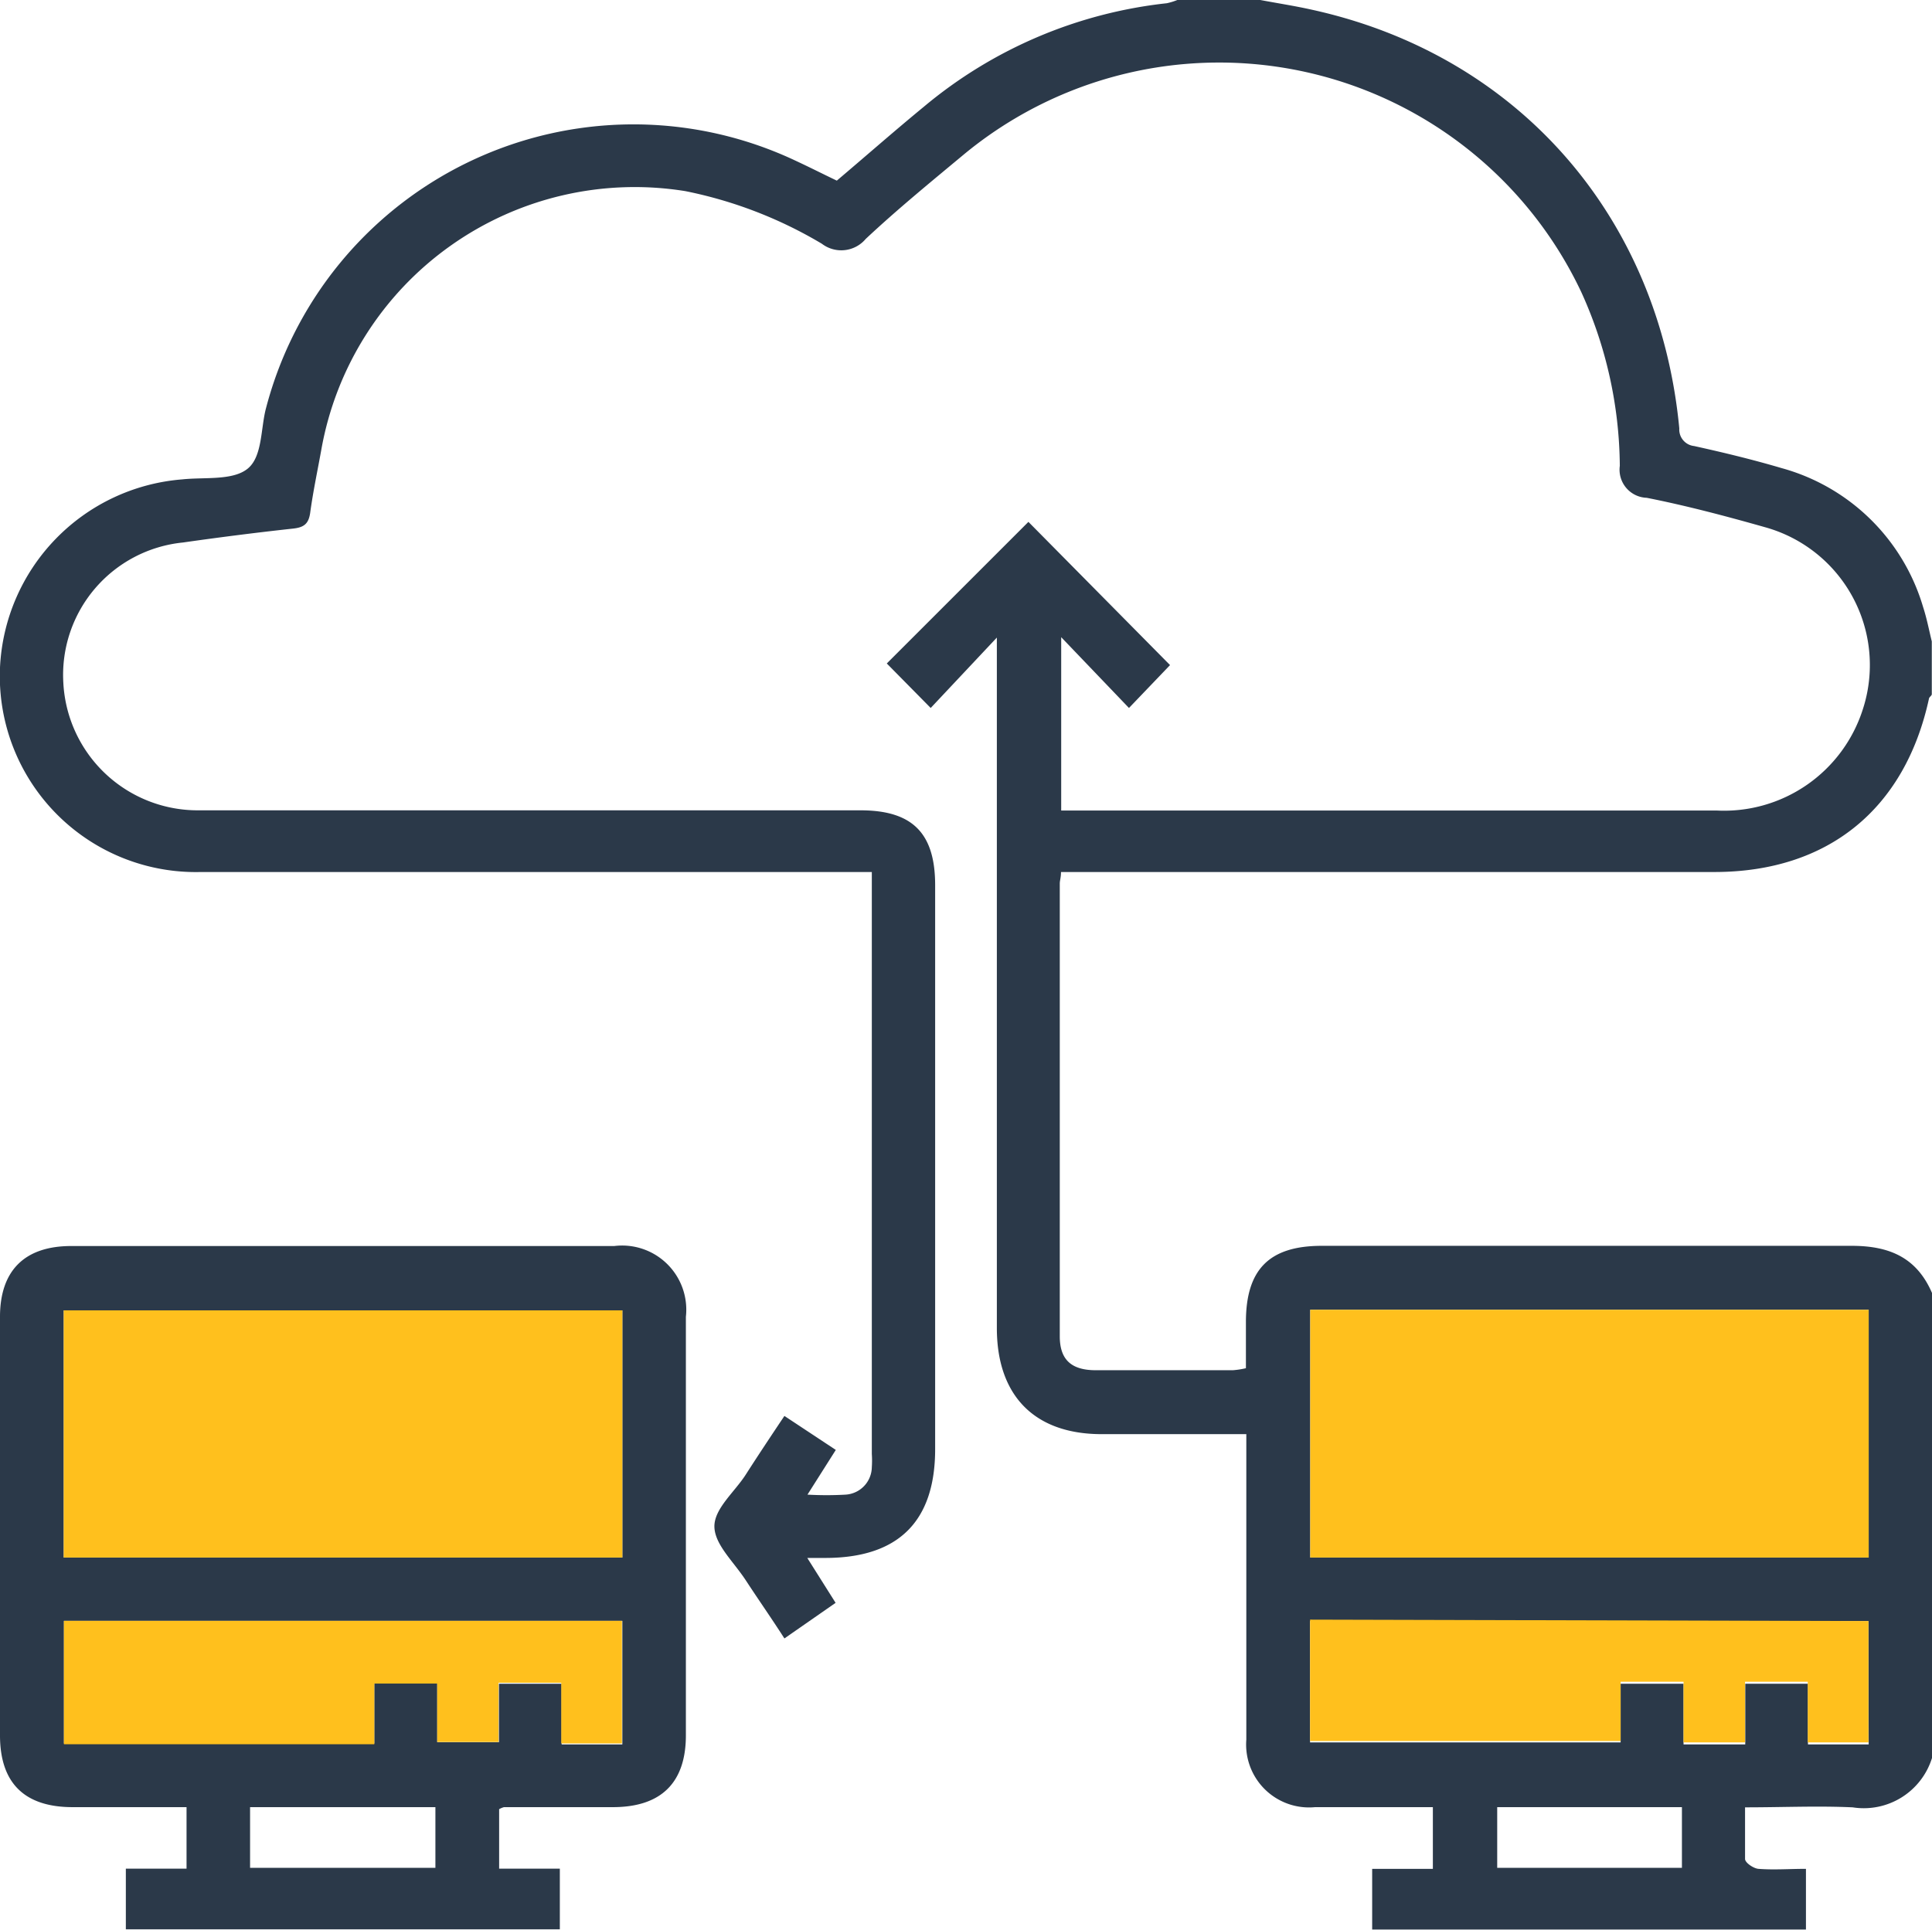
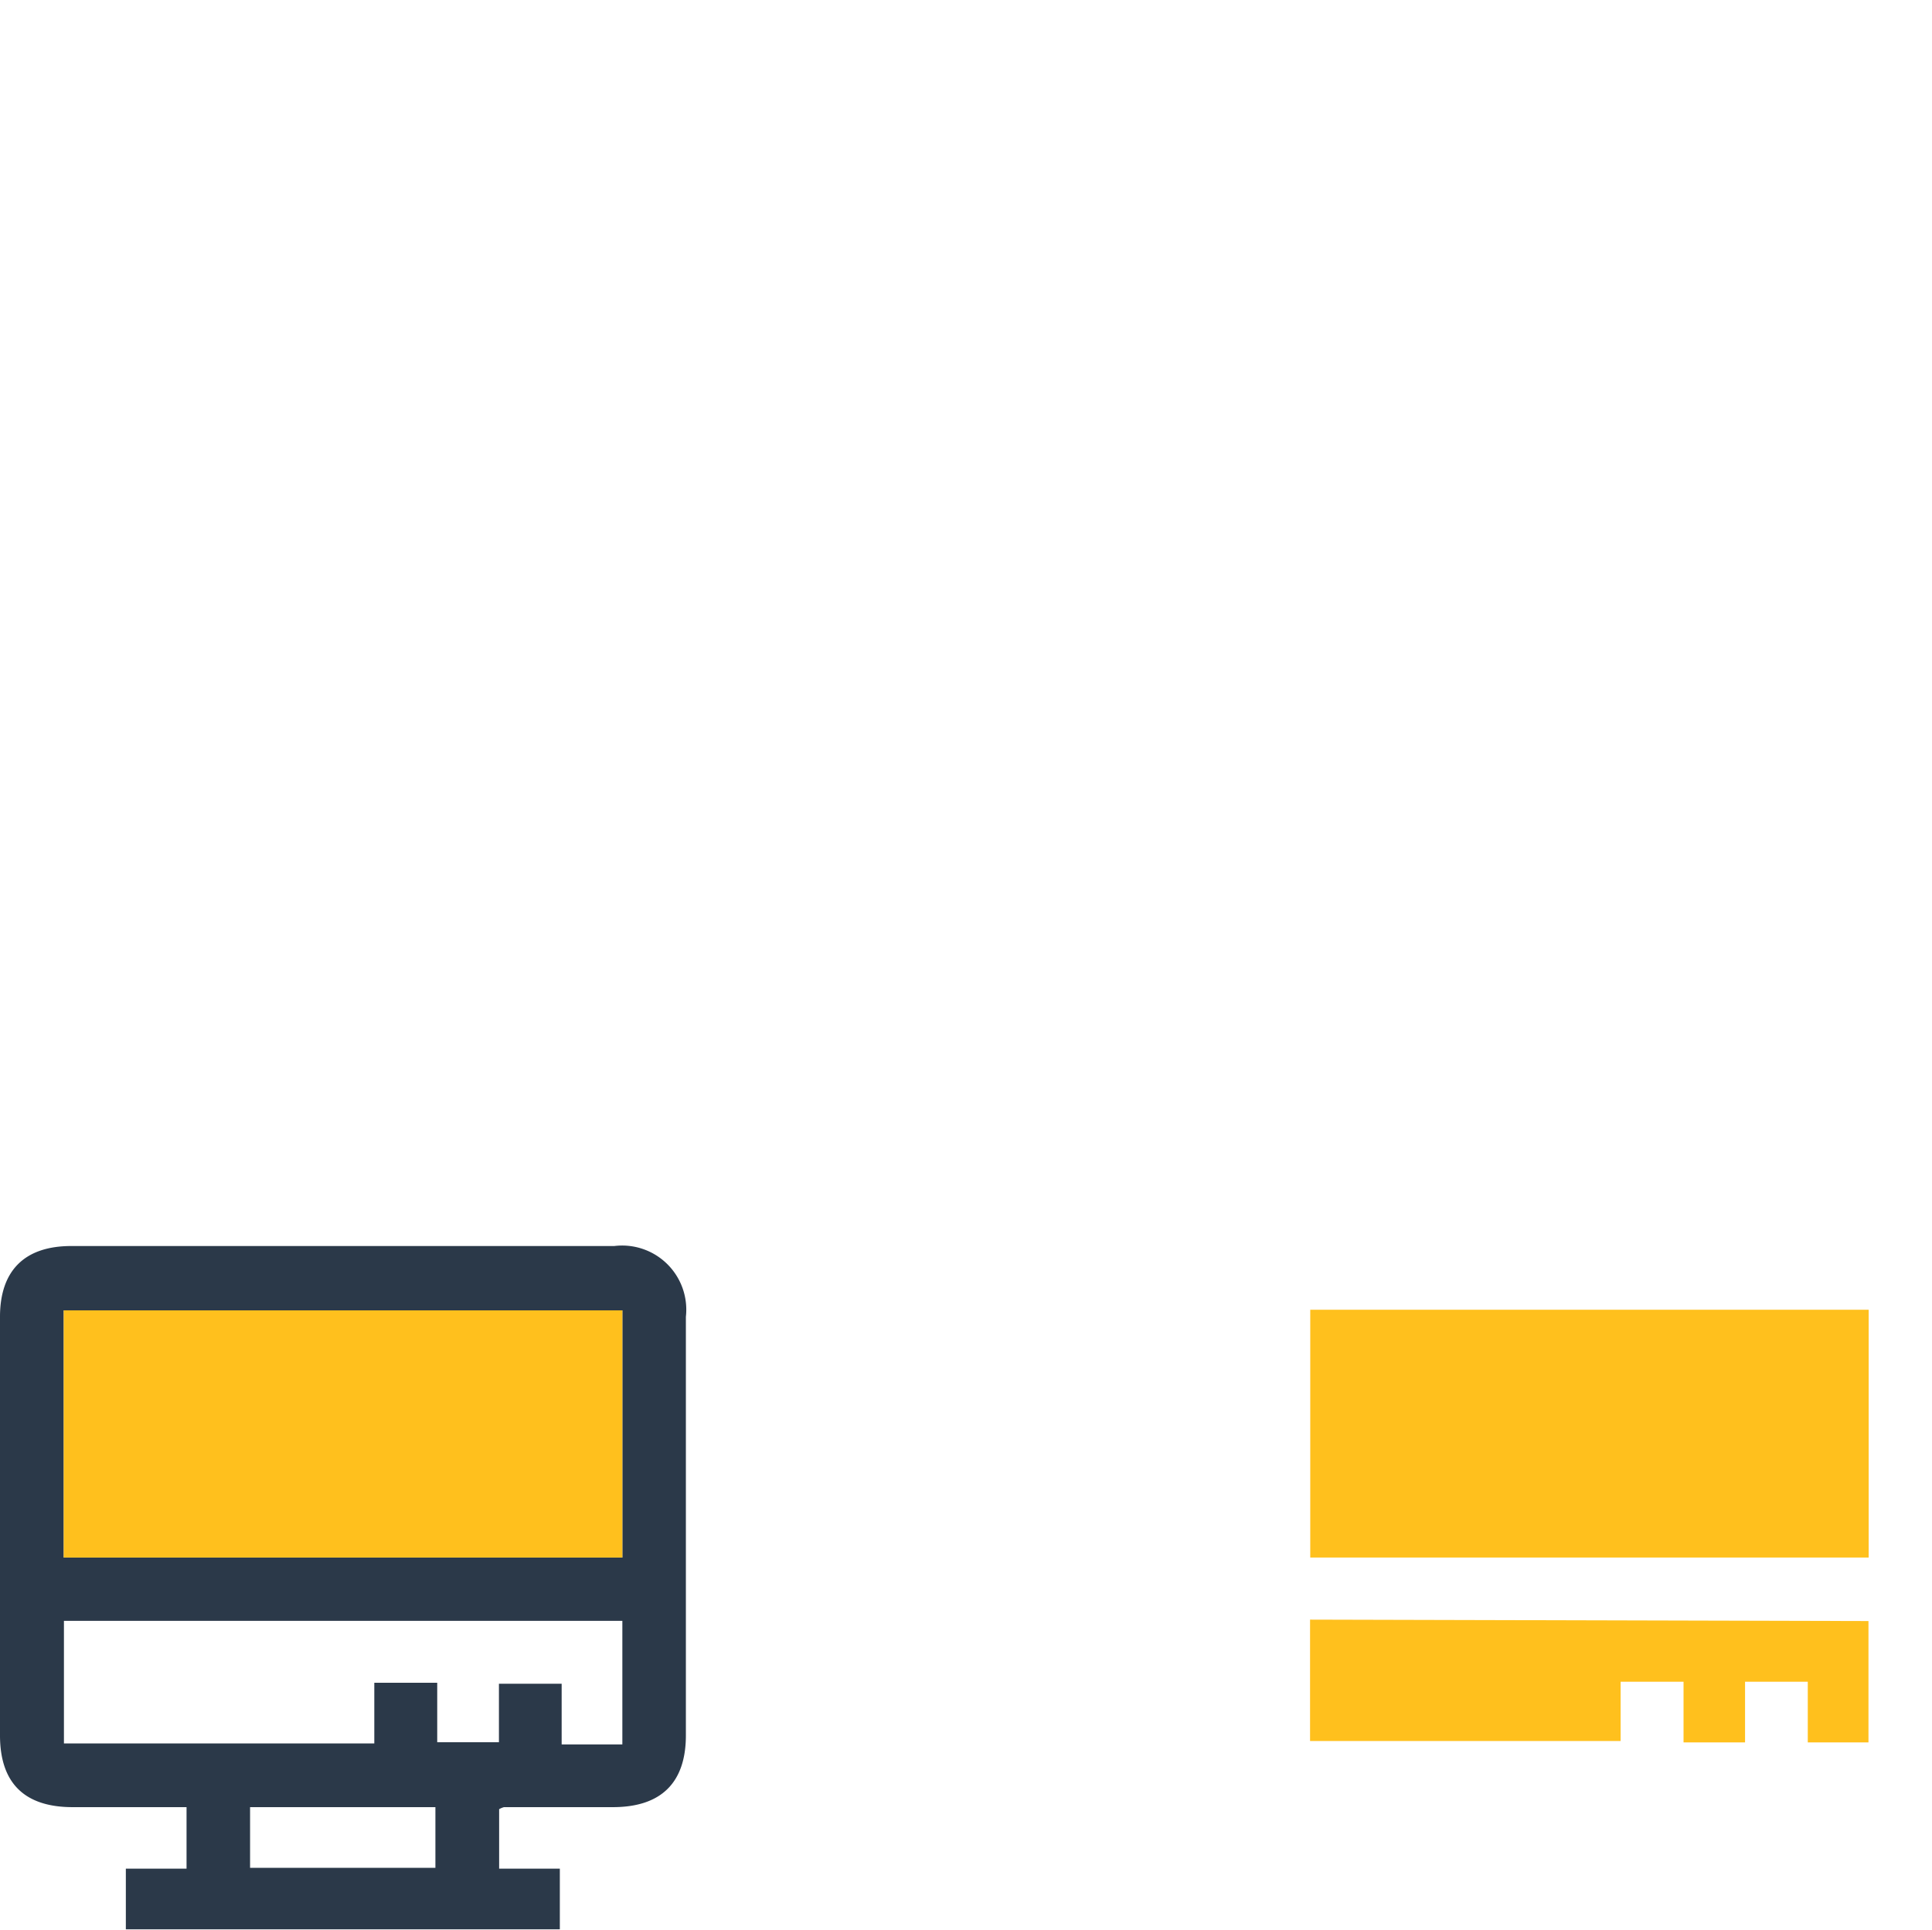
<svg xmlns="http://www.w3.org/2000/svg" viewBox="0 0 95.49 95.43">
  <g id="Layer_2" data-name="Layer 2">
    <g id="Layer_1-2" data-name="Layer 1">
-       <path d="M95.49,86.91a3.53,3.53,0,0,1-3.92,2.44c-1.73-.08-3.47,0-5.32,0,0,.89,0,1.73,0,2.55,0,.19.42.47.66.49.77.06,1.54,0,2.35,0v3H67.82v-3h3V89.34H65A3.11,3.11,0,0,1,61.6,86c0-4.63,0-9.26,0-13.89V70.9c-.38,0-.68,0-1,0H54.45c-3.31,0-5.17-1.89-5.18-5.22V31.52L46,35l-2.17-2.2,7-7,7,7.08L55.8,35l-3.35-3.5v8.57h32.4a7.2,7.2,0,0,0,7.22-5,7.07,7.07,0,0,0-4.81-9c-1.94-.55-3.9-1.07-5.87-1.46a1.39,1.39,0,0,1-1.33-1.58,21.07,21.07,0,0,0-1.9-8.58A19.79,19.79,0,0,0,47.67,7.61C46,9,44.36,10.34,42.79,11.81a1.58,1.58,0,0,1-2.17.24,21.35,21.35,0,0,0-6.74-2.6,15.73,15.73,0,0,0-18,12.79c-.18,1-.41,2.08-.55,3.12-.08.54-.31.71-.83.77-1.83.2-3.64.43-5.46.69a6.58,6.58,0,0,0-5.91,6.93A6.65,6.65,0,0,0,9.8,40.06H42.53c2.57,0,3.69,1.13,3.69,3.7V71.64c0,3.57-1.81,5.37-5.4,5.38H39.9l1.4,2.22L38.77,81c-.64-1-1.28-1.91-1.9-2.86s-1.54-1.77-1.56-2.66,1-1.72,1.55-2.58S38.1,71,38.77,70l2.54,1.68-1.4,2.21a16.56,16.56,0,0,0,1.89,0,1.38,1.38,0,0,0,1.29-1.36,4.66,4.66,0,0,0,0-.65V43.11H42q-16,0-32.08,0A9.69,9.69,0,0,1,0,33a9.79,9.79,0,0,1,9-9.3c1.11-.12,2.5.07,3.24-.53s.64-2,.91-3A18.77,18.77,0,0,1,39.29,7.93c.67.31,1.34.65,2.07,1,1.43-1.21,2.85-2.46,4.31-3.66a22.49,22.49,0,0,1,12-5.11A3.13,3.13,0,0,0,58.19,0h4.1c.85.16,1.7.29,2.55.48C75,2.71,82,10.67,83,21.18a.82.82,0,0,0,.73.87c1.45.32,2.9.67,4.32,1.09a10.07,10.07,0,0,1,7,6.87c.18.55.29,1.13.43,1.7v2.61c0,.07-.13.14-.14.22-1.19,5.47-5,8.56-10.58,8.57H52.44c0,.27-.06.42-.06.57q0,11.19,0,22.38c0,1.15.56,1.67,1.75,1.68,2.26,0,4.53,0,6.8,0a4.12,4.12,0,0,0,.65-.1V65.36c0-2.61,1.16-3.77,3.75-3.77,8.73,0,17.46,0,26.19,0,1.9,0,3.25.6,4,2.4ZM64.76,64.75V77h27.6V64.75ZM92.35,80.14H64.75v6H80.1V83.24h3.11v3h3.05v-3h3.1v3h3Zm-9.22,12.2v-3H74v3Z" style="fill:#2b3949" />
      <path d="M24.67,89.44v2.94h3v3H6.22v-3h3V89.34H3.56C1.2,89.33,0,88.14,0,85.79V65.1c0-2.29,1.22-3.5,3.52-3.5H30.36a3.17,3.17,0,0,1,3.54,3.5V85.79c0,2.34-1.22,3.54-3.58,3.55H24.91A1.09,1.09,0,0,0,24.67,89.44Zm6.09-24.66H3.15V77H30.76Zm0,15.35H3.16v6.06H18.5v-3h3.11v2.94h3.05V83.24h3.1v3h3ZM12.36,92.34h9.16v-3H12.36Z" style="fill:#2b3949" />
      <path d="M64.76,64.75h27.6V77H64.76Z" style="fill:#ffc01d" />
      <path d="M92.35,80.14v6h-3v-3h-3.1v3H83.21v-3H80.1v2.93H64.75v-6Z" style="fill:#ffc01d" />
      <path d="M30.76,64.78V77H3.15V64.78Z" style="fill:#ffc01d" />
-       <path d="M30.74,80.13v6.06h-3v-3h-3.1v2.93H21.61V83.23H18.5v3H3.16V80.13Z" style="fill:#ffc01d" />
    </g>
  </g>
</svg>